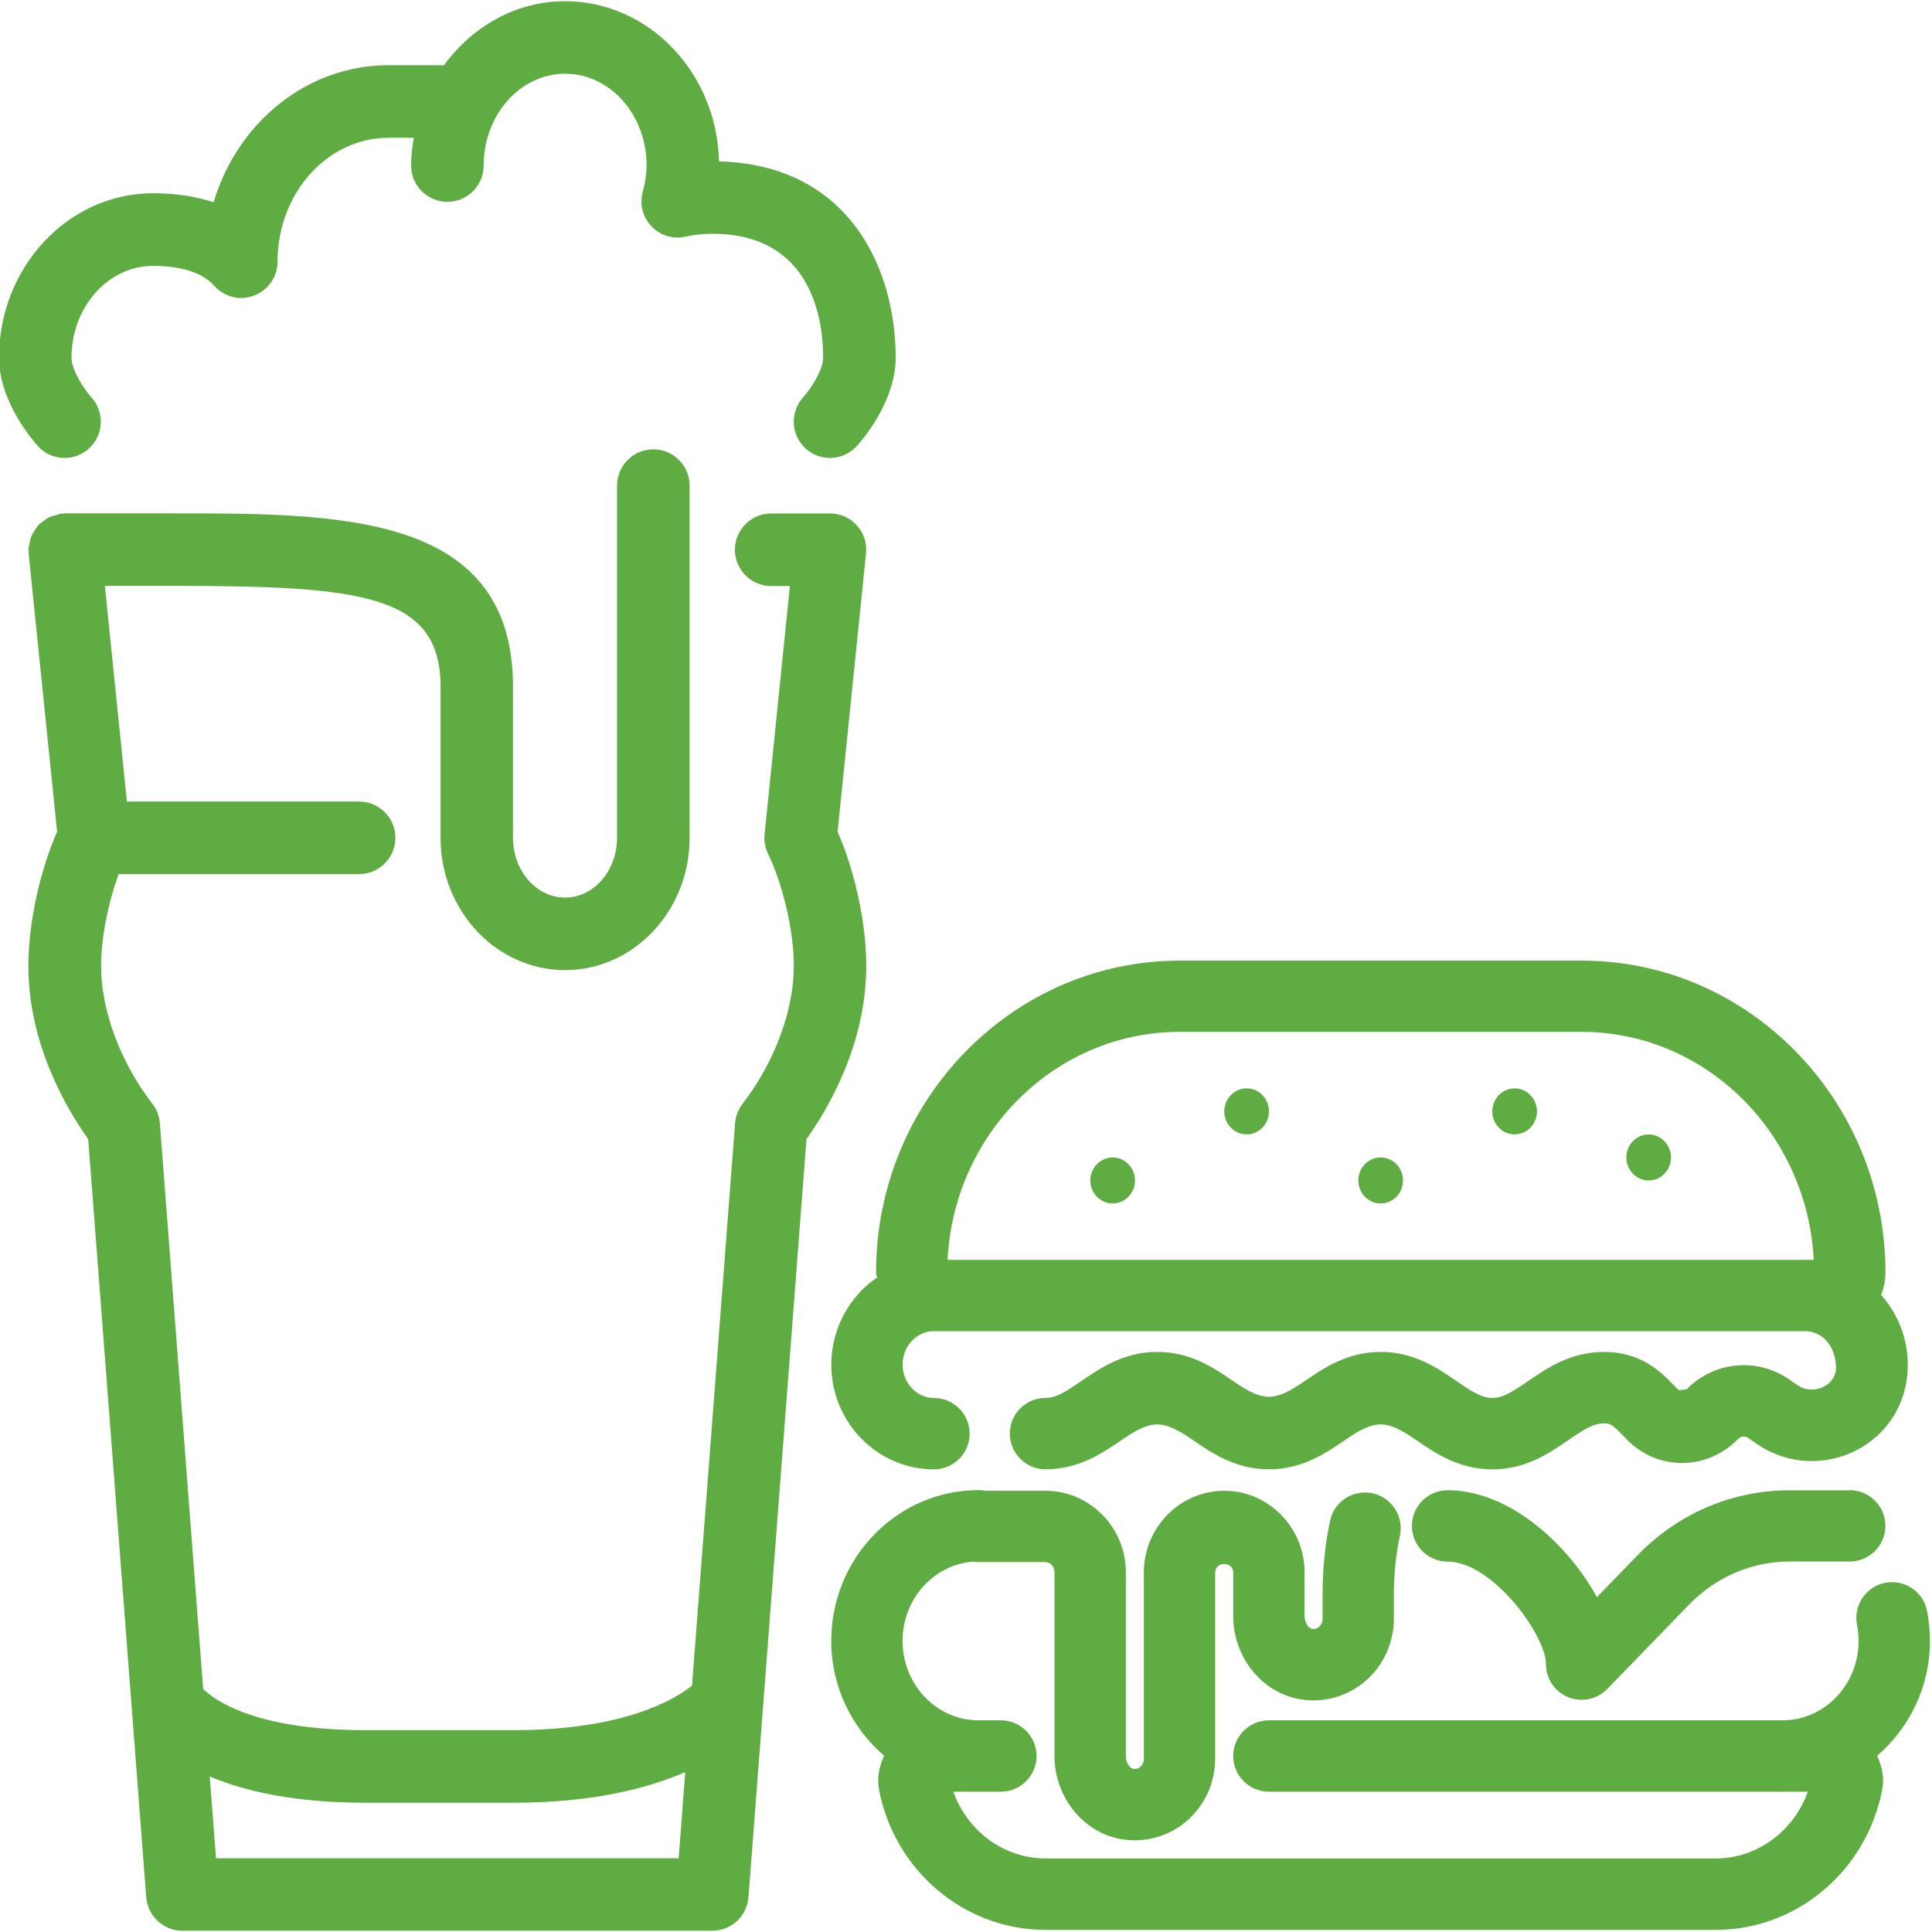
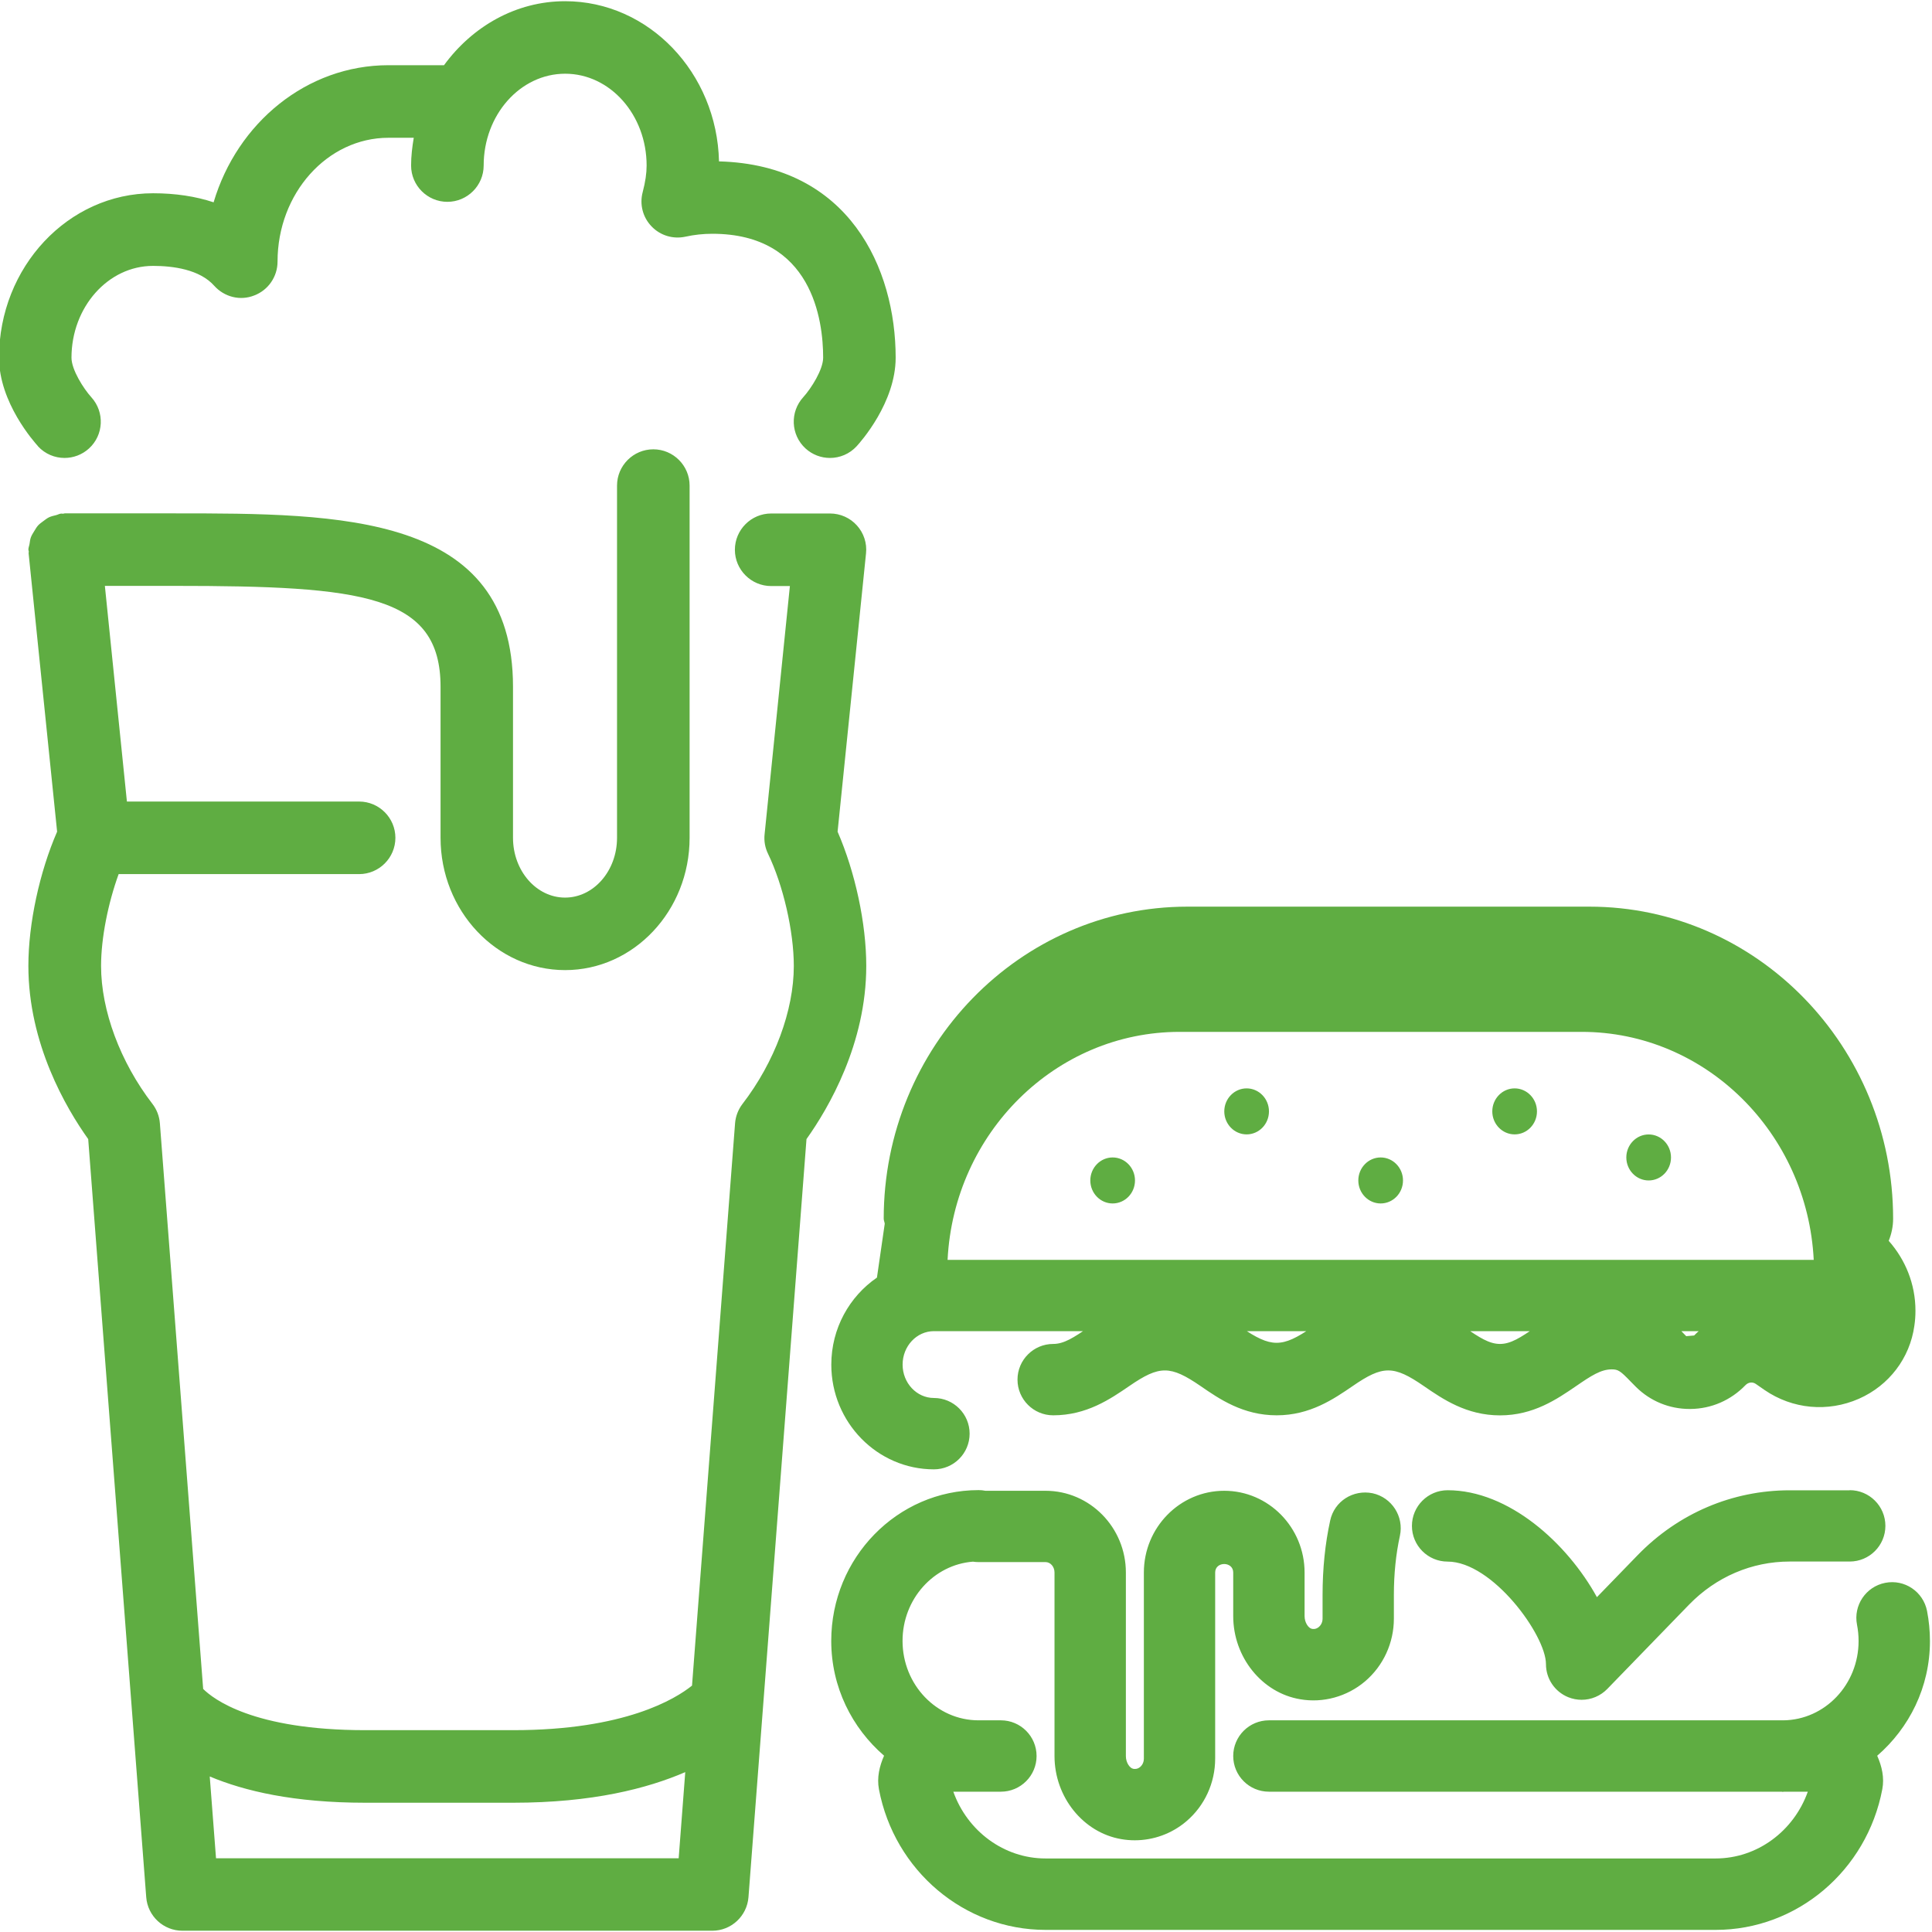
<svg xmlns="http://www.w3.org/2000/svg" id="Layer_1" viewBox="0 0 32 32">
  <defs>
    <style>.cls-1{fill:#5fad42;}</style>
  </defs>
-   <path class="cls-1" d="M14.525,21.161c-.455,.312-.756,.841-.756,1.442,0,.956,.763,1.734,1.7,1.734,.326,0,.591-.265,.591-.591s-.265-.591-.591-.591c-.286,0-.519-.248-.519-.553s.232-.554,.519-.554h14.428c.286,0,.52,.249,.513,.636-.024,.181-.151,.262-.226,.294-.14,.062-.295,.046-.414-.036l-.144-.1c-.53-.363-1.242-.291-1.693,.172l-.131,.011-.07-.072c-.217-.224-.544-.561-1.164-.561-.554,0-.945,.269-1.261,.485-.25,.172-.412,.277-.589,.277-.178,0-.34-.105-.591-.278-.314-.216-.706-.484-1.259-.484s-.945,.269-1.261,.485c-.501,.345-.68,.343-1.18,0-.314-.217-.706-.485-1.26-.485s-.944,.269-1.259,.484c-.251,.173-.413,.278-.591,.278-.326,0-.591,.265-.591,.591s.265,.591,.591,.591c.554,0,.945-.269,1.261-.485,.501-.345,.679-.343,1.18,0,.314,.217,.706,.485,1.26,.485s.944-.269,1.259-.484c.5-.345,.678-.346,1.18,0,.315,.217,.707,.485,1.261,.485s.944-.269,1.259-.484c.251-.173,.413-.278,.591-.278,.105,0,.142,.023,.314,.202l.088,.089c.238,.236,.554,.365,.888,.365h.014c.346-.003,.669-.144,.91-.393,.048-.051,.119-.06,.174-.021l.144,.1c.464,.318,1.047,.371,1.562,.145,.501-.221,.845-.675,.919-1.21,.012-.082,.018-.163,.018-.248,0-.447-.171-.851-.443-1.158,.046-.114,.073-.237,.073-.367,0-2.85-2.257-5.168-5.03-5.168h-6.659c-2.773,0-5.03,2.318-5.03,5.168,0,.03,.014,.055,.017,.084Zm5.014-4.07h6.659c2.054,0,3.737,1.676,3.843,3.776H15.695c.105-2.101,1.789-3.776,3.843-3.776Zm11.554,11.991c.077,.175,.12,.361,.084,.552-.256,1.352-1.416,2.331-2.76,2.331h-11.099c-1.344,0-2.504-.979-2.76-2.329-.036-.193,.008-.381,.085-.556-.531-.459-.875-1.136-.875-1.901,0-1.378,1.095-2.498,2.44-2.498,.039,0,.076,.003,.113,.011h.996c.734,0,1.331,.607,1.331,1.354v3.041c0,.108,.065,.2,.123,.21,.014,.002,.063,.012,.113-.03,.019-.016,.062-.061,.062-.139v-3.082c0-.746,.597-1.354,1.331-1.354s1.331,.607,1.331,1.354v.722c0,.109,.065,.201,.123,.211,.013,.002,.062,.012,.113-.031,.019-.016,.062-.061,.062-.139v-.392c0-.435,.042-.849,.126-1.232,.068-.319,.38-.518,.703-.452,.318,.07,.521,.385,.452,.704-.066,.301-.1,.631-.1,.98v.392c0,.403-.175,.783-.479,1.041-.298,.252-.694,.361-1.073,.295-.634-.106-1.109-.698-1.109-1.377v-.722c0-.188-.299-.188-.299,0v3.082c0,.403-.175,.783-.48,1.041-.24,.203-.542,.312-.852,.312-.073,0-.147-.006-.222-.019-.632-.107-1.107-.698-1.107-1.376v-3.041c0-.095-.067-.172-.149-.172h-1.109c-.031,0-.062-.002-.093-.007-.65,.05-1.166,.619-1.166,1.312,0,.726,.564,1.316,1.259,1.316h.37c.326,0,.591,.265,.591,.591s-.265,.591-.591,.591h-.788c.233,.654,.84,1.106,1.527,1.106h11.099c.688,0,1.294-.452,1.527-1.106h-.39c-.01,0-.019,.003-.028,.003-.005,0-.009-.003-.015-.003h-8.493c-.326,0-.591-.265-.591-.591s.265-.591,.591-.591h8.522c.688-.008,1.245-.593,1.245-1.313,0-.093-.009-.183-.026-.27-.063-.32,.146-.631,.466-.694,.322-.064,.631,.146,.694,.466,.031,.161,.048,.327,.048,.498,0,.765-.344,1.441-.874,1.9Zm-12.294-9.53c0,.211-.166,.381-.37,.381s-.37-.171-.37-.381,.166-.381,.37-.381,.37,.171,.37,.381Zm4.439,0c0,.211-.166,.381-.37,.381s-.37-.171-.37-.381,.166-.381,.37-.381,.37,.171,.37,.381Zm-2.22-1.144c0,.211-.166,.381-.37,.381s-.37-.171-.37-.381,.166-.381,.37-.381,.37,.171,.37,.381Zm4.439,0c0,.211-.166,.381-.37,.381s-.37-.171-.37-.381,.166-.381,.37-.381,.37,.171,.37,.381Zm2.22,.763c0,.211-.166,.381-.37,.381s-.37-.171-.37-.381,.166-.381,.37-.381,.37,.171,.37,.381Zm2.96,5.511c.326,0,.591,.265,.591,.591s-.265,.591-.591,.591h-.994c-.628,0-1.221,.254-1.669,.716l-1.352,1.394c-.114,.117-.268,.18-.425,.18-.075,0-.15-.014-.222-.043-.224-.091-.369-.307-.369-.548,0-.479-.888-1.698-1.629-1.698-.326,0-.591-.265-.591-.591s.265-.591,.591-.591c1.011,0,1.979,.874,2.473,1.771l.675-.696c.673-.693,1.567-1.074,2.518-1.074h.994ZM13.873,13.777l.471-4.611c.018-.169-.037-.337-.151-.463-.113-.126-.275-.198-.445-.198h-.975c-.331,0-.601,.27-.601,.601s.27,.601,.601,.601h.31l-.419,4.112c-.012,.11,.008,.222,.057,.322,.251,.52,.427,1.284,.427,1.859,0,.737-.317,1.592-.851,2.286-.07,.092-.113,.203-.122,.319l-.713,9.314c-.274,.22-1.112,.738-2.961,.738h-2.451c-1.861,0-2.521-.52-2.685-.683l-.717-9.37c-.009-.116-.052-.228-.123-.32-.533-.692-.851-1.547-.851-2.285,0-.461,.116-1.039,.291-1.521h3.983c.331,0,.601-.27,.601-.601s-.27-.601-.601-.601H2.102l-.365-3.572h1.147c3.136,0,4.413,.15,4.413,1.672v2.501c0,1.208,.926,2.191,2.063,2.191s2.062-.983,2.062-2.191v-5.834c0-.331-.27-.601-.601-.601s-.601,.27-.601,.601v5.834c0,.546-.386,.99-.861,.99s-.862-.444-.862-.99v-2.501c0-2.873-2.854-2.873-5.614-2.873H1.072c-.011,0-.019,.006-.03,.006-.011,0-.02-.004-.032-.002-.029,.003-.052,.018-.08,.025-.041,.01-.082,.019-.12,.037-.034,.017-.062,.04-.092,.062-.032,.024-.063,.045-.089,.074-.025,.028-.042,.06-.062,.092-.021,.034-.042,.066-.056,.104-.013,.035-.016,.072-.022,.109-.005,.032-.019,.06-.019,.093,0,.012,.006,.021,.007,.033,0,.01-.004,.019-.003,.029l.472,4.61c-.291,.668-.476,1.521-.476,2.223,0,1.291,.625,2.356,.991,2.869l.961,12.557c.024,.312,.285,.555,.599,.555H11.798c.313,0,.574-.242,.599-.555l.961-12.557c.365-.513,.99-1.579,.99-2.869,0-.703-.184-1.556-.475-2.223ZM3.578,30.779l-.104-1.355c.576,.242,1.395,.435,2.574,.435h2.451c1.317,0,2.224-.237,2.851-.507l-.109,1.427H3.578ZM.63,7.391c-.065-.072-.646-.724-.646-1.467C-.016,4.423,1.129,3.201,2.535,3.201c.369,0,.706,.051,1.003,.15,.39-1.315,1.541-2.271,2.896-2.271h.92C7.822,.44,8.543,.02,9.36,.02c1.385,0,2.515,1.185,2.549,2.653,2.156,.057,2.926,1.775,2.926,3.251,0,.743-.58,1.395-.646,1.467-.119,.129-.28,.194-.442,.194-.146,0-.291-.053-.406-.158-.244-.225-.26-.604-.036-.849,.132-.146,.329-.457,.329-.654,0-.617-.179-2.052-1.836-2.052-.15,0-.3,.016-.444,.048-.206,.045-.418-.019-.562-.17-.146-.151-.201-.366-.147-.568,.045-.172,.065-.312,.065-.44,0-.839-.604-1.521-1.349-1.521s-1.35,.682-1.35,1.521c0,.331-.27,.601-.601,.601s-.601-.27-.601-.601c0-.158,.019-.31,.044-.46h-.419c-1.013,0-1.837,.92-1.837,2.051,0,.249-.154,.473-.387,.561-.234,.093-.496,.024-.662-.161-.242-.272-.685-.329-1.014-.329-.744,0-1.35,.683-1.35,1.521,0,.197,.197,.509,.33,.656,.222,.246,.204,.625-.04,.847-.115,.105-.261,.157-.405,.157-.161,0-.322-.065-.44-.193Z" />
+   <path class="cls-1" d="M14.525,21.161c-.455,.312-.756,.841-.756,1.442,0,.956,.763,1.734,1.7,1.734,.326,0,.591-.265,.591-.591s-.265-.591-.591-.591c-.286,0-.519-.248-.519-.553s.232-.554,.519-.554h14.428l-.144-.1c-.53-.363-1.242-.291-1.693,.172l-.131,.011-.07-.072c-.217-.224-.544-.561-1.164-.561-.554,0-.945,.269-1.261,.485-.25,.172-.412,.277-.589,.277-.178,0-.34-.105-.591-.278-.314-.216-.706-.484-1.259-.484s-.945,.269-1.261,.485c-.501,.345-.68,.343-1.18,0-.314-.217-.706-.485-1.26-.485s-.944,.269-1.259,.484c-.251,.173-.413,.278-.591,.278-.326,0-.591,.265-.591,.591s.265,.591,.591,.591c.554,0,.945-.269,1.261-.485,.501-.345,.679-.343,1.18,0,.314,.217,.706,.485,1.26,.485s.944-.269,1.259-.484c.5-.345,.678-.346,1.18,0,.315,.217,.707,.485,1.261,.485s.944-.269,1.259-.484c.251-.173,.413-.278,.591-.278,.105,0,.142,.023,.314,.202l.088,.089c.238,.236,.554,.365,.888,.365h.014c.346-.003,.669-.144,.91-.393,.048-.051,.119-.06,.174-.021l.144,.1c.464,.318,1.047,.371,1.562,.145,.501-.221,.845-.675,.919-1.21,.012-.082,.018-.163,.018-.248,0-.447-.171-.851-.443-1.158,.046-.114,.073-.237,.073-.367,0-2.85-2.257-5.168-5.03-5.168h-6.659c-2.773,0-5.03,2.318-5.03,5.168,0,.03,.014,.055,.017,.084Zm5.014-4.07h6.659c2.054,0,3.737,1.676,3.843,3.776H15.695c.105-2.101,1.789-3.776,3.843-3.776Zm11.554,11.991c.077,.175,.12,.361,.084,.552-.256,1.352-1.416,2.331-2.76,2.331h-11.099c-1.344,0-2.504-.979-2.76-2.329-.036-.193,.008-.381,.085-.556-.531-.459-.875-1.136-.875-1.901,0-1.378,1.095-2.498,2.44-2.498,.039,0,.076,.003,.113,.011h.996c.734,0,1.331,.607,1.331,1.354v3.041c0,.108,.065,.2,.123,.21,.014,.002,.063,.012,.113-.03,.019-.016,.062-.061,.062-.139v-3.082c0-.746,.597-1.354,1.331-1.354s1.331,.607,1.331,1.354v.722c0,.109,.065,.201,.123,.211,.013,.002,.062,.012,.113-.031,.019-.016,.062-.061,.062-.139v-.392c0-.435,.042-.849,.126-1.232,.068-.319,.38-.518,.703-.452,.318,.07,.521,.385,.452,.704-.066,.301-.1,.631-.1,.98v.392c0,.403-.175,.783-.479,1.041-.298,.252-.694,.361-1.073,.295-.634-.106-1.109-.698-1.109-1.377v-.722c0-.188-.299-.188-.299,0v3.082c0,.403-.175,.783-.48,1.041-.24,.203-.542,.312-.852,.312-.073,0-.147-.006-.222-.019-.632-.107-1.107-.698-1.107-1.376v-3.041c0-.095-.067-.172-.149-.172h-1.109c-.031,0-.062-.002-.093-.007-.65,.05-1.166,.619-1.166,1.312,0,.726,.564,1.316,1.259,1.316h.37c.326,0,.591,.265,.591,.591s-.265,.591-.591,.591h-.788c.233,.654,.84,1.106,1.527,1.106h11.099c.688,0,1.294-.452,1.527-1.106h-.39c-.01,0-.019,.003-.028,.003-.005,0-.009-.003-.015-.003h-8.493c-.326,0-.591-.265-.591-.591s.265-.591,.591-.591h8.522c.688-.008,1.245-.593,1.245-1.313,0-.093-.009-.183-.026-.27-.063-.32,.146-.631,.466-.694,.322-.064,.631,.146,.694,.466,.031,.161,.048,.327,.048,.498,0,.765-.344,1.441-.874,1.9Zm-12.294-9.53c0,.211-.166,.381-.37,.381s-.37-.171-.37-.381,.166-.381,.37-.381,.37,.171,.37,.381Zm4.439,0c0,.211-.166,.381-.37,.381s-.37-.171-.37-.381,.166-.381,.37-.381,.37,.171,.37,.381Zm-2.22-1.144c0,.211-.166,.381-.37,.381s-.37-.171-.37-.381,.166-.381,.37-.381,.37,.171,.37,.381Zm4.439,0c0,.211-.166,.381-.37,.381s-.37-.171-.37-.381,.166-.381,.37-.381,.37,.171,.37,.381Zm2.22,.763c0,.211-.166,.381-.37,.381s-.37-.171-.37-.381,.166-.381,.37-.381,.37,.171,.37,.381Zm2.96,5.511c.326,0,.591,.265,.591,.591s-.265,.591-.591,.591h-.994c-.628,0-1.221,.254-1.669,.716l-1.352,1.394c-.114,.117-.268,.18-.425,.18-.075,0-.15-.014-.222-.043-.224-.091-.369-.307-.369-.548,0-.479-.888-1.698-1.629-1.698-.326,0-.591-.265-.591-.591s.265-.591,.591-.591c1.011,0,1.979,.874,2.473,1.771l.675-.696c.673-.693,1.567-1.074,2.518-1.074h.994ZM13.873,13.777l.471-4.611c.018-.169-.037-.337-.151-.463-.113-.126-.275-.198-.445-.198h-.975c-.331,0-.601,.27-.601,.601s.27,.601,.601,.601h.31l-.419,4.112c-.012,.11,.008,.222,.057,.322,.251,.52,.427,1.284,.427,1.859,0,.737-.317,1.592-.851,2.286-.07,.092-.113,.203-.122,.319l-.713,9.314c-.274,.22-1.112,.738-2.961,.738h-2.451c-1.861,0-2.521-.52-2.685-.683l-.717-9.37c-.009-.116-.052-.228-.123-.32-.533-.692-.851-1.547-.851-2.285,0-.461,.116-1.039,.291-1.521h3.983c.331,0,.601-.27,.601-.601s-.27-.601-.601-.601H2.102l-.365-3.572h1.147c3.136,0,4.413,.15,4.413,1.672v2.501c0,1.208,.926,2.191,2.063,2.191s2.062-.983,2.062-2.191v-5.834c0-.331-.27-.601-.601-.601s-.601,.27-.601,.601v5.834c0,.546-.386,.99-.861,.99s-.862-.444-.862-.99v-2.501c0-2.873-2.854-2.873-5.614-2.873H1.072c-.011,0-.019,.006-.03,.006-.011,0-.02-.004-.032-.002-.029,.003-.052,.018-.08,.025-.041,.01-.082,.019-.12,.037-.034,.017-.062,.04-.092,.062-.032,.024-.063,.045-.089,.074-.025,.028-.042,.06-.062,.092-.021,.034-.042,.066-.056,.104-.013,.035-.016,.072-.022,.109-.005,.032-.019,.06-.019,.093,0,.012,.006,.021,.007,.033,0,.01-.004,.019-.003,.029l.472,4.61c-.291,.668-.476,1.521-.476,2.223,0,1.291,.625,2.356,.991,2.869l.961,12.557c.024,.312,.285,.555,.599,.555H11.798c.313,0,.574-.242,.599-.555l.961-12.557c.365-.513,.99-1.579,.99-2.869,0-.703-.184-1.556-.475-2.223ZM3.578,30.779l-.104-1.355c.576,.242,1.395,.435,2.574,.435h2.451c1.317,0,2.224-.237,2.851-.507l-.109,1.427H3.578ZM.63,7.391c-.065-.072-.646-.724-.646-1.467C-.016,4.423,1.129,3.201,2.535,3.201c.369,0,.706,.051,1.003,.15,.39-1.315,1.541-2.271,2.896-2.271h.92C7.822,.44,8.543,.02,9.36,.02c1.385,0,2.515,1.185,2.549,2.653,2.156,.057,2.926,1.775,2.926,3.251,0,.743-.58,1.395-.646,1.467-.119,.129-.28,.194-.442,.194-.146,0-.291-.053-.406-.158-.244-.225-.26-.604-.036-.849,.132-.146,.329-.457,.329-.654,0-.617-.179-2.052-1.836-2.052-.15,0-.3,.016-.444,.048-.206,.045-.418-.019-.562-.17-.146-.151-.201-.366-.147-.568,.045-.172,.065-.312,.065-.44,0-.839-.604-1.521-1.349-1.521s-1.35,.682-1.35,1.521c0,.331-.27,.601-.601,.601s-.601-.27-.601-.601c0-.158,.019-.31,.044-.46h-.419c-1.013,0-1.837,.92-1.837,2.051,0,.249-.154,.473-.387,.561-.234,.093-.496,.024-.662-.161-.242-.272-.685-.329-1.014-.329-.744,0-1.35,.683-1.35,1.521,0,.197,.197,.509,.33,.656,.222,.246,.204,.625-.04,.847-.115,.105-.261,.157-.405,.157-.161,0-.322-.065-.44-.193Z" />
</svg>